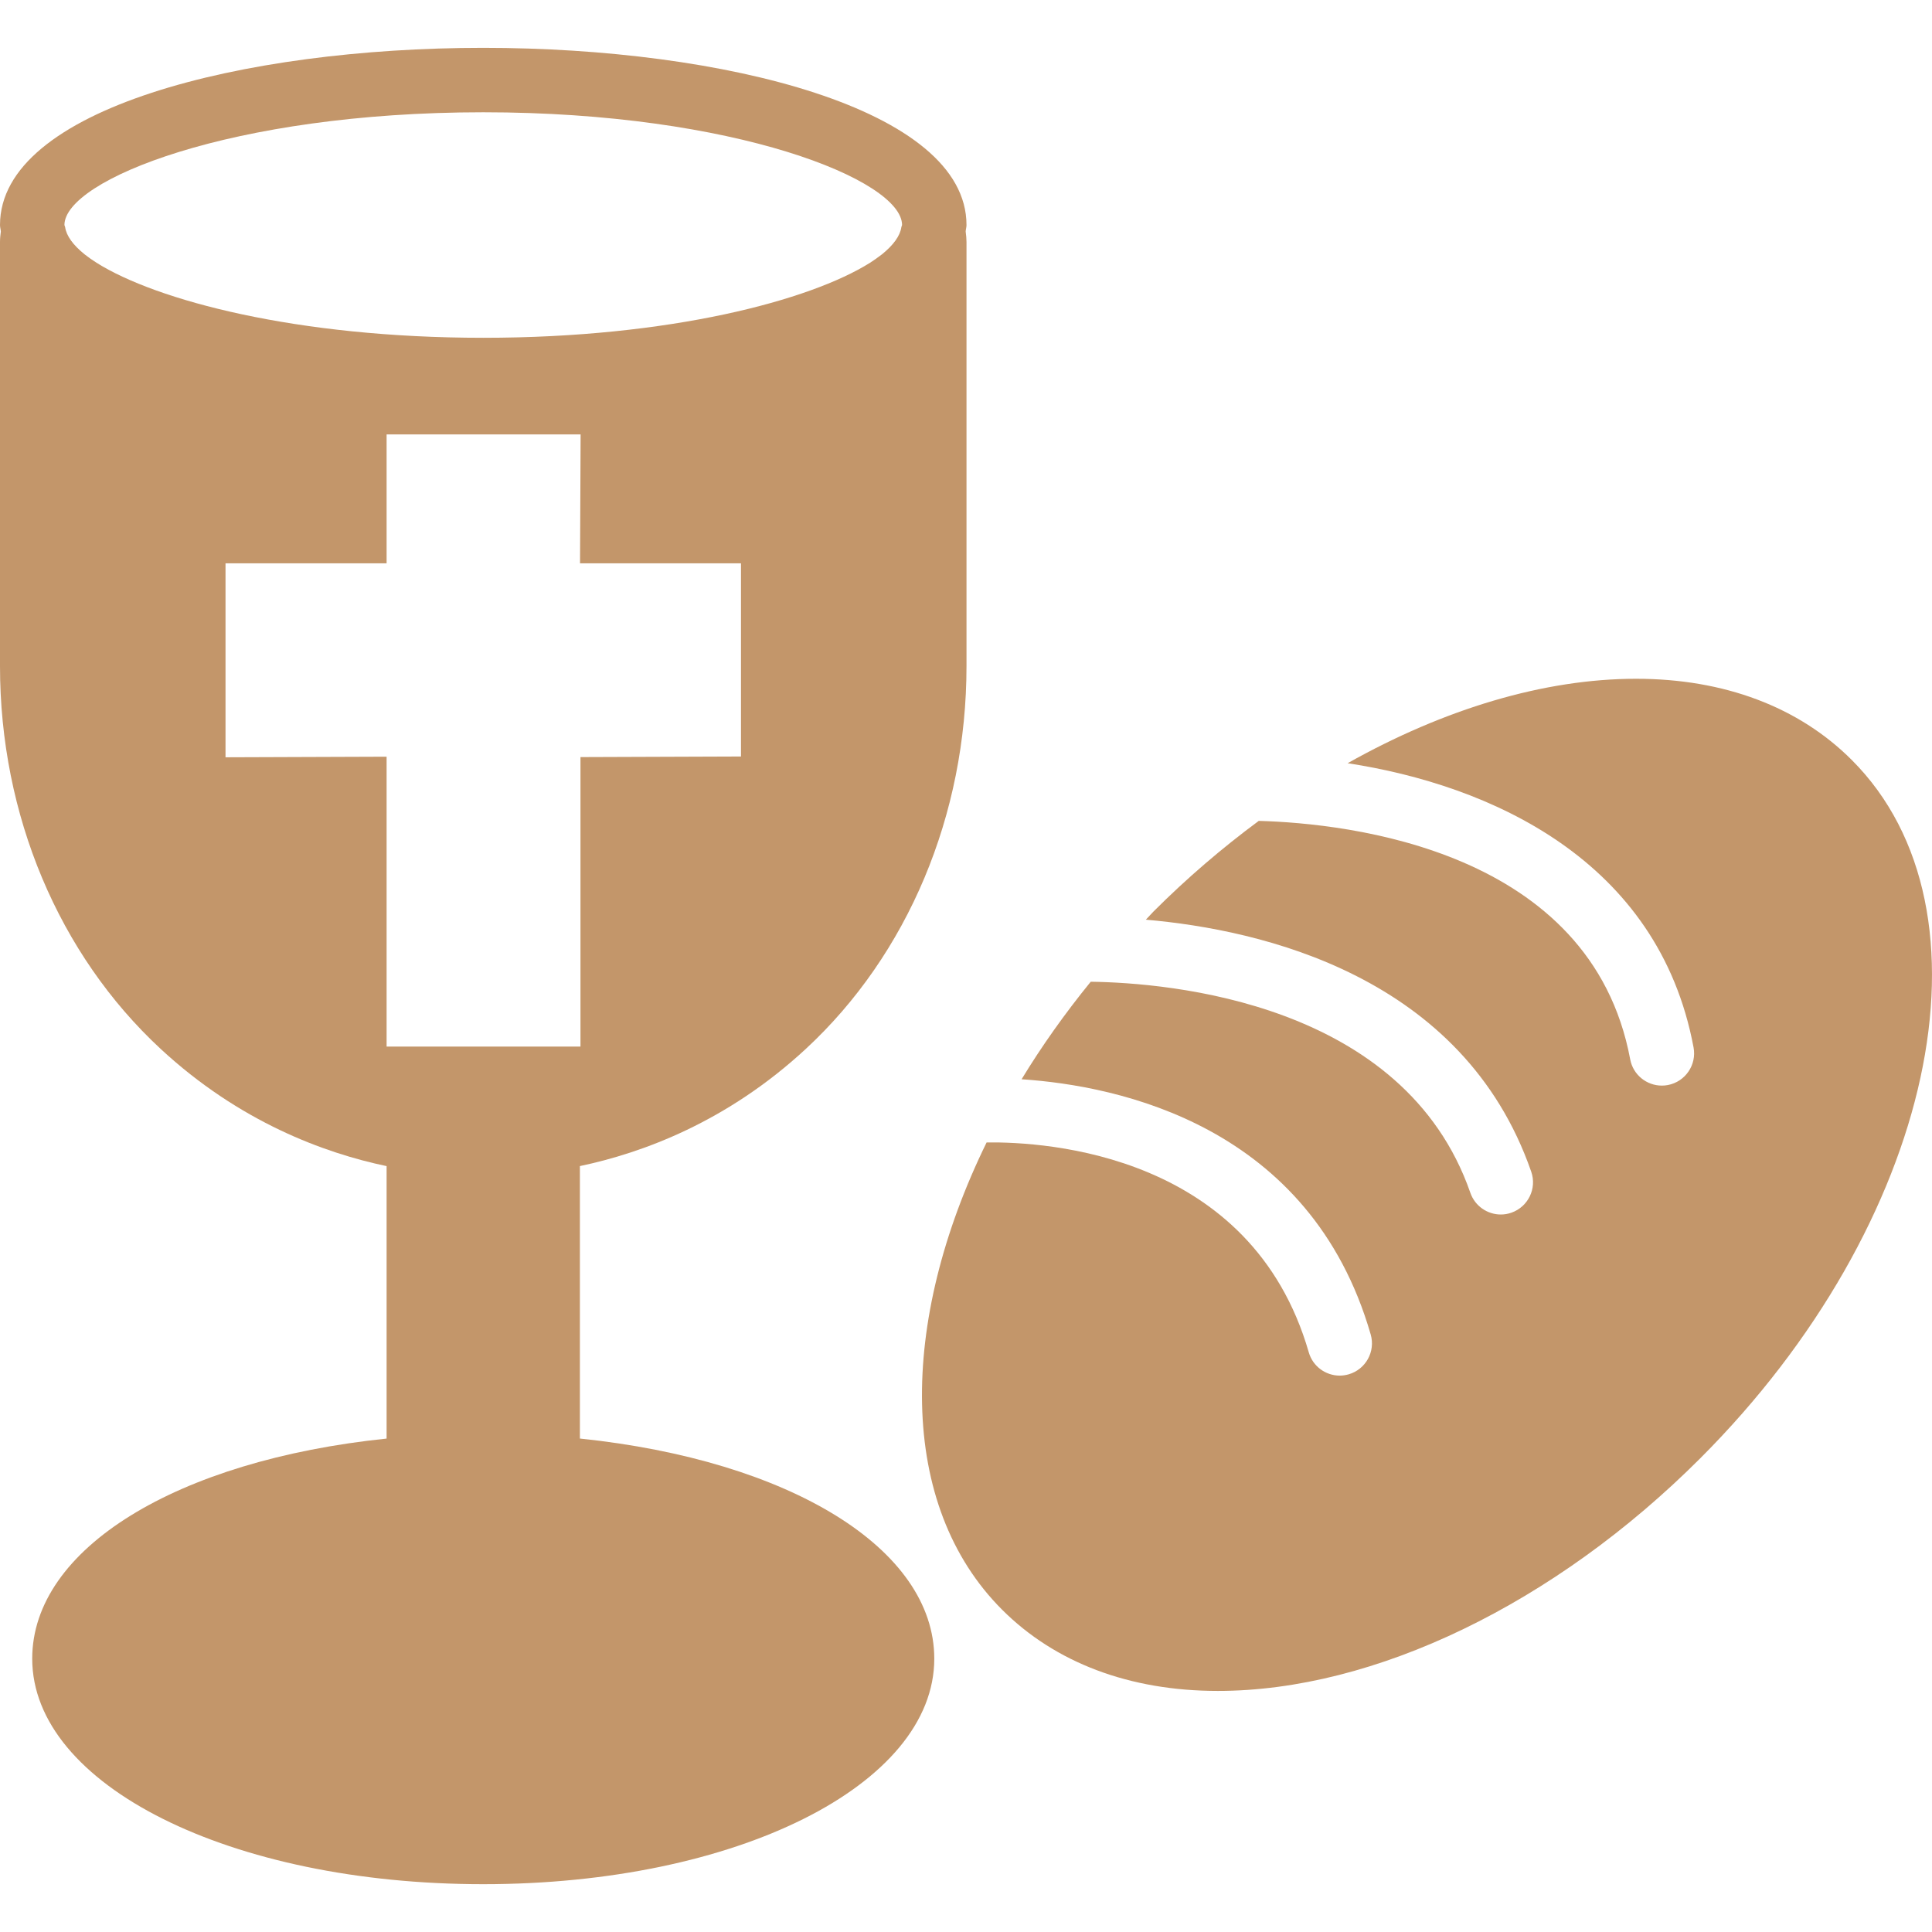
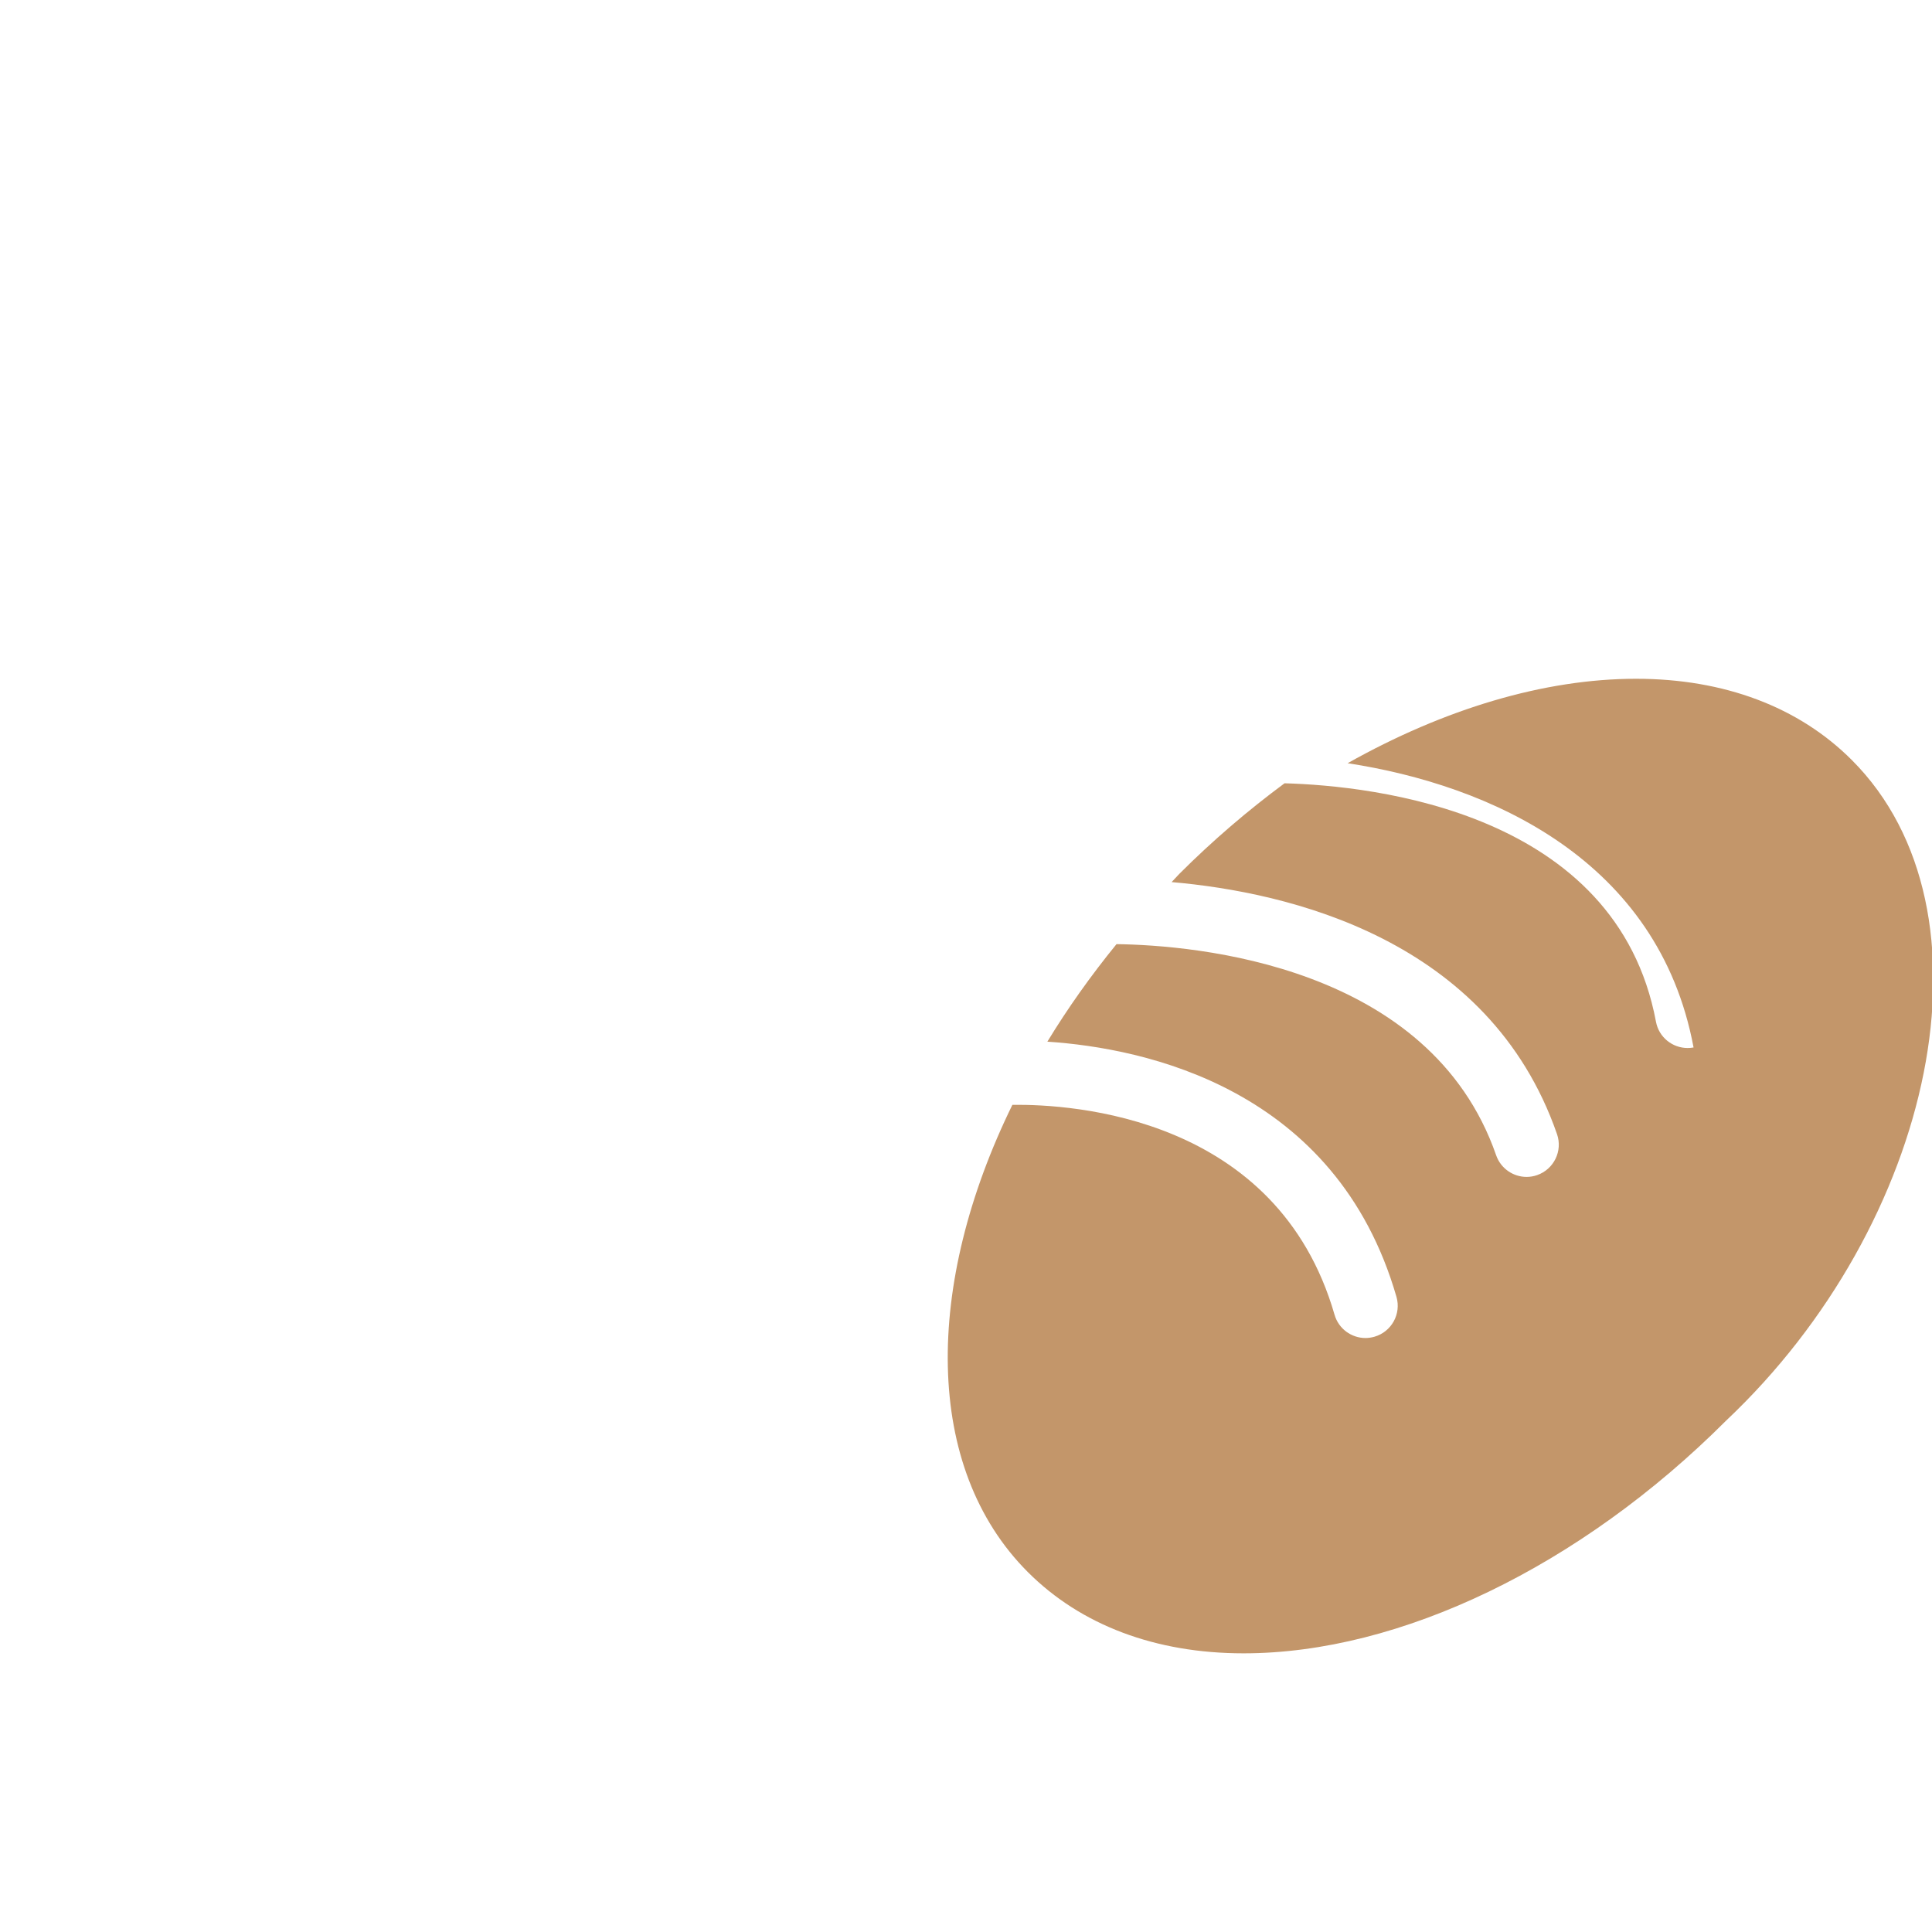
<svg xmlns="http://www.w3.org/2000/svg" version="1.1" width="512" height="512" x="0" y="0" viewBox="0 0 59.969 59.969" style="enable-background:new 0 0 512 512" xml:space="preserve" class="">
  <g>
    <g>
-       <path d="M18,44.652v-8.457c1.94-0.407,4.565-1.372,7.009-3.634C28.181,29.626,30,25.294,30,20.675V7.509   c0-0.096-0.01-0.199-0.026-0.327C29.979,7.115,30,7.052,30,6.985c0-3.611-7.546-5.5-15-5.5S0,3.374,0,6.985   c0,0.069,0.021,0.133,0.026,0.201C0.012,7.292,0,7.398,0,7.509v13.167c0,4.618,1.819,8.95,4.991,11.886   c2.444,2.262,5.069,3.227,7.009,3.634v8.457C5.479,45.33,1,48.073,1,51.485c0,3.925,6.149,7,14,7s14-3.075,14-7   C29,48.073,24.521,45.33,18,44.652z M2.995,8.155C2.87,8.075,2.754,7.995,2.652,7.914C2.645,7.909,2.636,7.903,2.629,7.897   C2.267,7.606,2.06,7.319,2.022,7.05C2.019,7.028,2.006,7.012,2.001,6.99C2.001,6.989,2,6.986,2,6.985c0-1.394,5.185-3.5,13-3.5   s13,2.106,13,3.5l0,0c-0.005,0.023-0.019,0.042-0.022,0.066c-0.038,0.268-0.245,0.556-0.606,0.847   c-0.007,0.006-0.016,0.011-0.024,0.017c-0.101,0.08-0.218,0.161-0.342,0.241C25.148,9.324,20.801,10.485,15,10.485   S4.852,9.324,2.995,8.155z M12,32.485v-8.997l-5,0.018v-6.021h5v-4h6.022l-0.018,4H23v5.997l-4.982,0.018v8.985H12z" fill="#c3966a" data-original="#000000" style="" class="" />
-       <path d="M57.479,23.59c-1.648-1.649-3.965-2.521-6.696-2.521c-2.851,0-5.958,0.937-8.953,2.621   c4.414,0.676,9.647,2.991,10.738,8.823c0.101,0.542-0.257,1.065-0.8,1.167c-0.062,0.012-0.124,0.017-0.185,0.017   c-0.472,0-0.893-0.335-0.982-0.816c-1.218-6.512-8.766-7.324-11.529-7.401c-1.13,0.836-2.227,1.773-3.265,2.811   c-0.084,0.084-0.157,0.172-0.24,0.256c3.605,0.313,9.853,1.751,11.962,7.822c0.182,0.521-0.095,1.091-0.616,1.273   c-0.108,0.038-0.219,0.056-0.328,0.056c-0.414,0-0.801-0.259-0.945-0.672c-2.055-5.918-9.359-6.52-11.784-6.553   c-0.804,0.987-1.521,1.999-2.146,3.027c3.022,0.201,8.964,1.439,10.836,7.921c0.153,0.531-0.153,1.085-0.684,1.238   c-0.093,0.026-0.186,0.04-0.278,0.04c-0.434,0-0.834-0.285-0.96-0.723c-1.778-6.159-8.135-6.539-10-6.515   c-2.739,5.594-2.763,11.26,0.481,14.504c1.649,1.649,3.964,2.521,6.697,2.521c4.855,0,10.454-2.7,14.975-7.222   C60.049,37.991,62.158,28.269,57.479,23.59z" fill="#c3966a" data-original="#000000" style="" class="" />
+       <path d="M57.479,23.59c-1.648-1.649-3.965-2.521-6.696-2.521c-2.851,0-5.958,0.937-8.953,2.621   c4.414,0.676,9.647,2.991,10.738,8.823c-0.062,0.012-0.124,0.017-0.185,0.017   c-0.472,0-0.893-0.335-0.982-0.816c-1.218-6.512-8.766-7.324-11.529-7.401c-1.13,0.836-2.227,1.773-3.265,2.811   c-0.084,0.084-0.157,0.172-0.24,0.256c3.605,0.313,9.853,1.751,11.962,7.822c0.182,0.521-0.095,1.091-0.616,1.273   c-0.108,0.038-0.219,0.056-0.328,0.056c-0.414,0-0.801-0.259-0.945-0.672c-2.055-5.918-9.359-6.52-11.784-6.553   c-0.804,0.987-1.521,1.999-2.146,3.027c3.022,0.201,8.964,1.439,10.836,7.921c0.153,0.531-0.153,1.085-0.684,1.238   c-0.093,0.026-0.186,0.04-0.278,0.04c-0.434,0-0.834-0.285-0.96-0.723c-1.778-6.159-8.135-6.539-10-6.515   c-2.739,5.594-2.763,11.26,0.481,14.504c1.649,1.649,3.964,2.521,6.697,2.521c4.855,0,10.454-2.7,14.975-7.222   C60.049,37.991,62.158,28.269,57.479,23.59z" fill="#c3966a" data-original="#000000" style="" class="" />
    </g>
    <g>
</g>
    <g>
</g>
    <g>
</g>
    <g>
</g>
    <g>
</g>
    <g>
</g>
    <g>
</g>
    <g>
</g>
    <g>
</g>
    <g>
</g>
    <g>
</g>
    <g>
</g>
    <g>
</g>
    <g>
</g>
    <g>
</g>
  </g>
</svg>